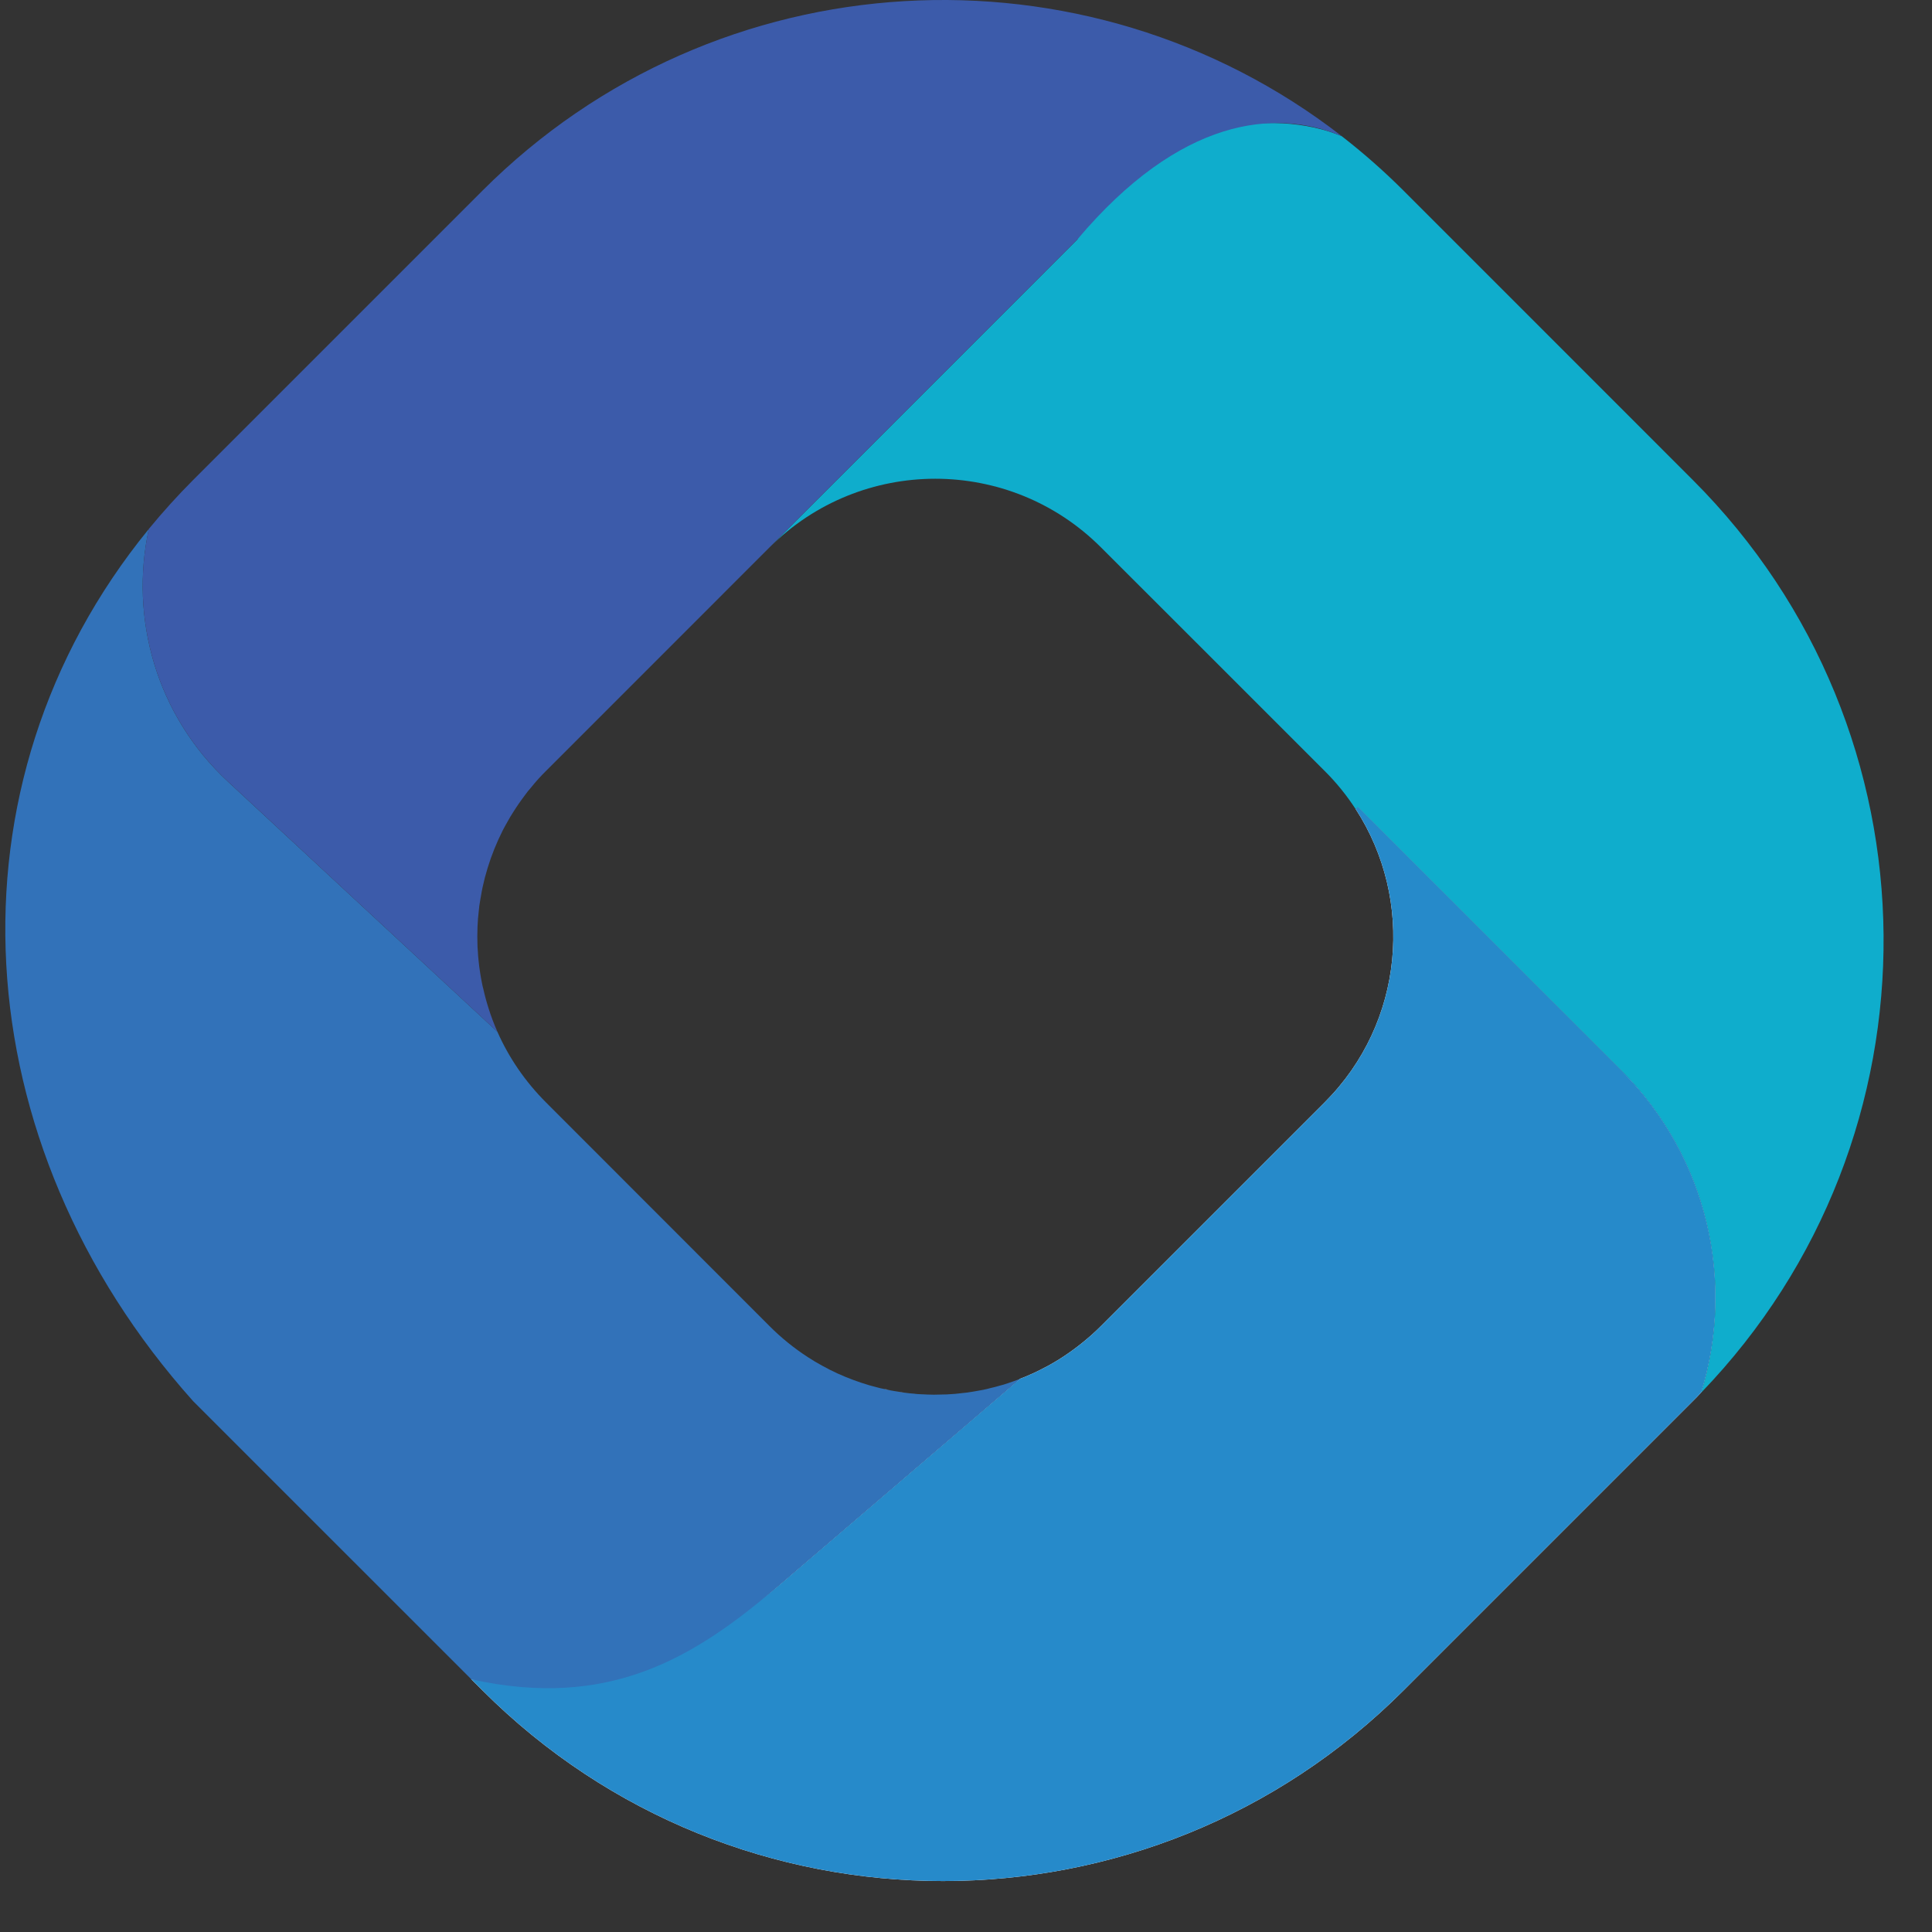
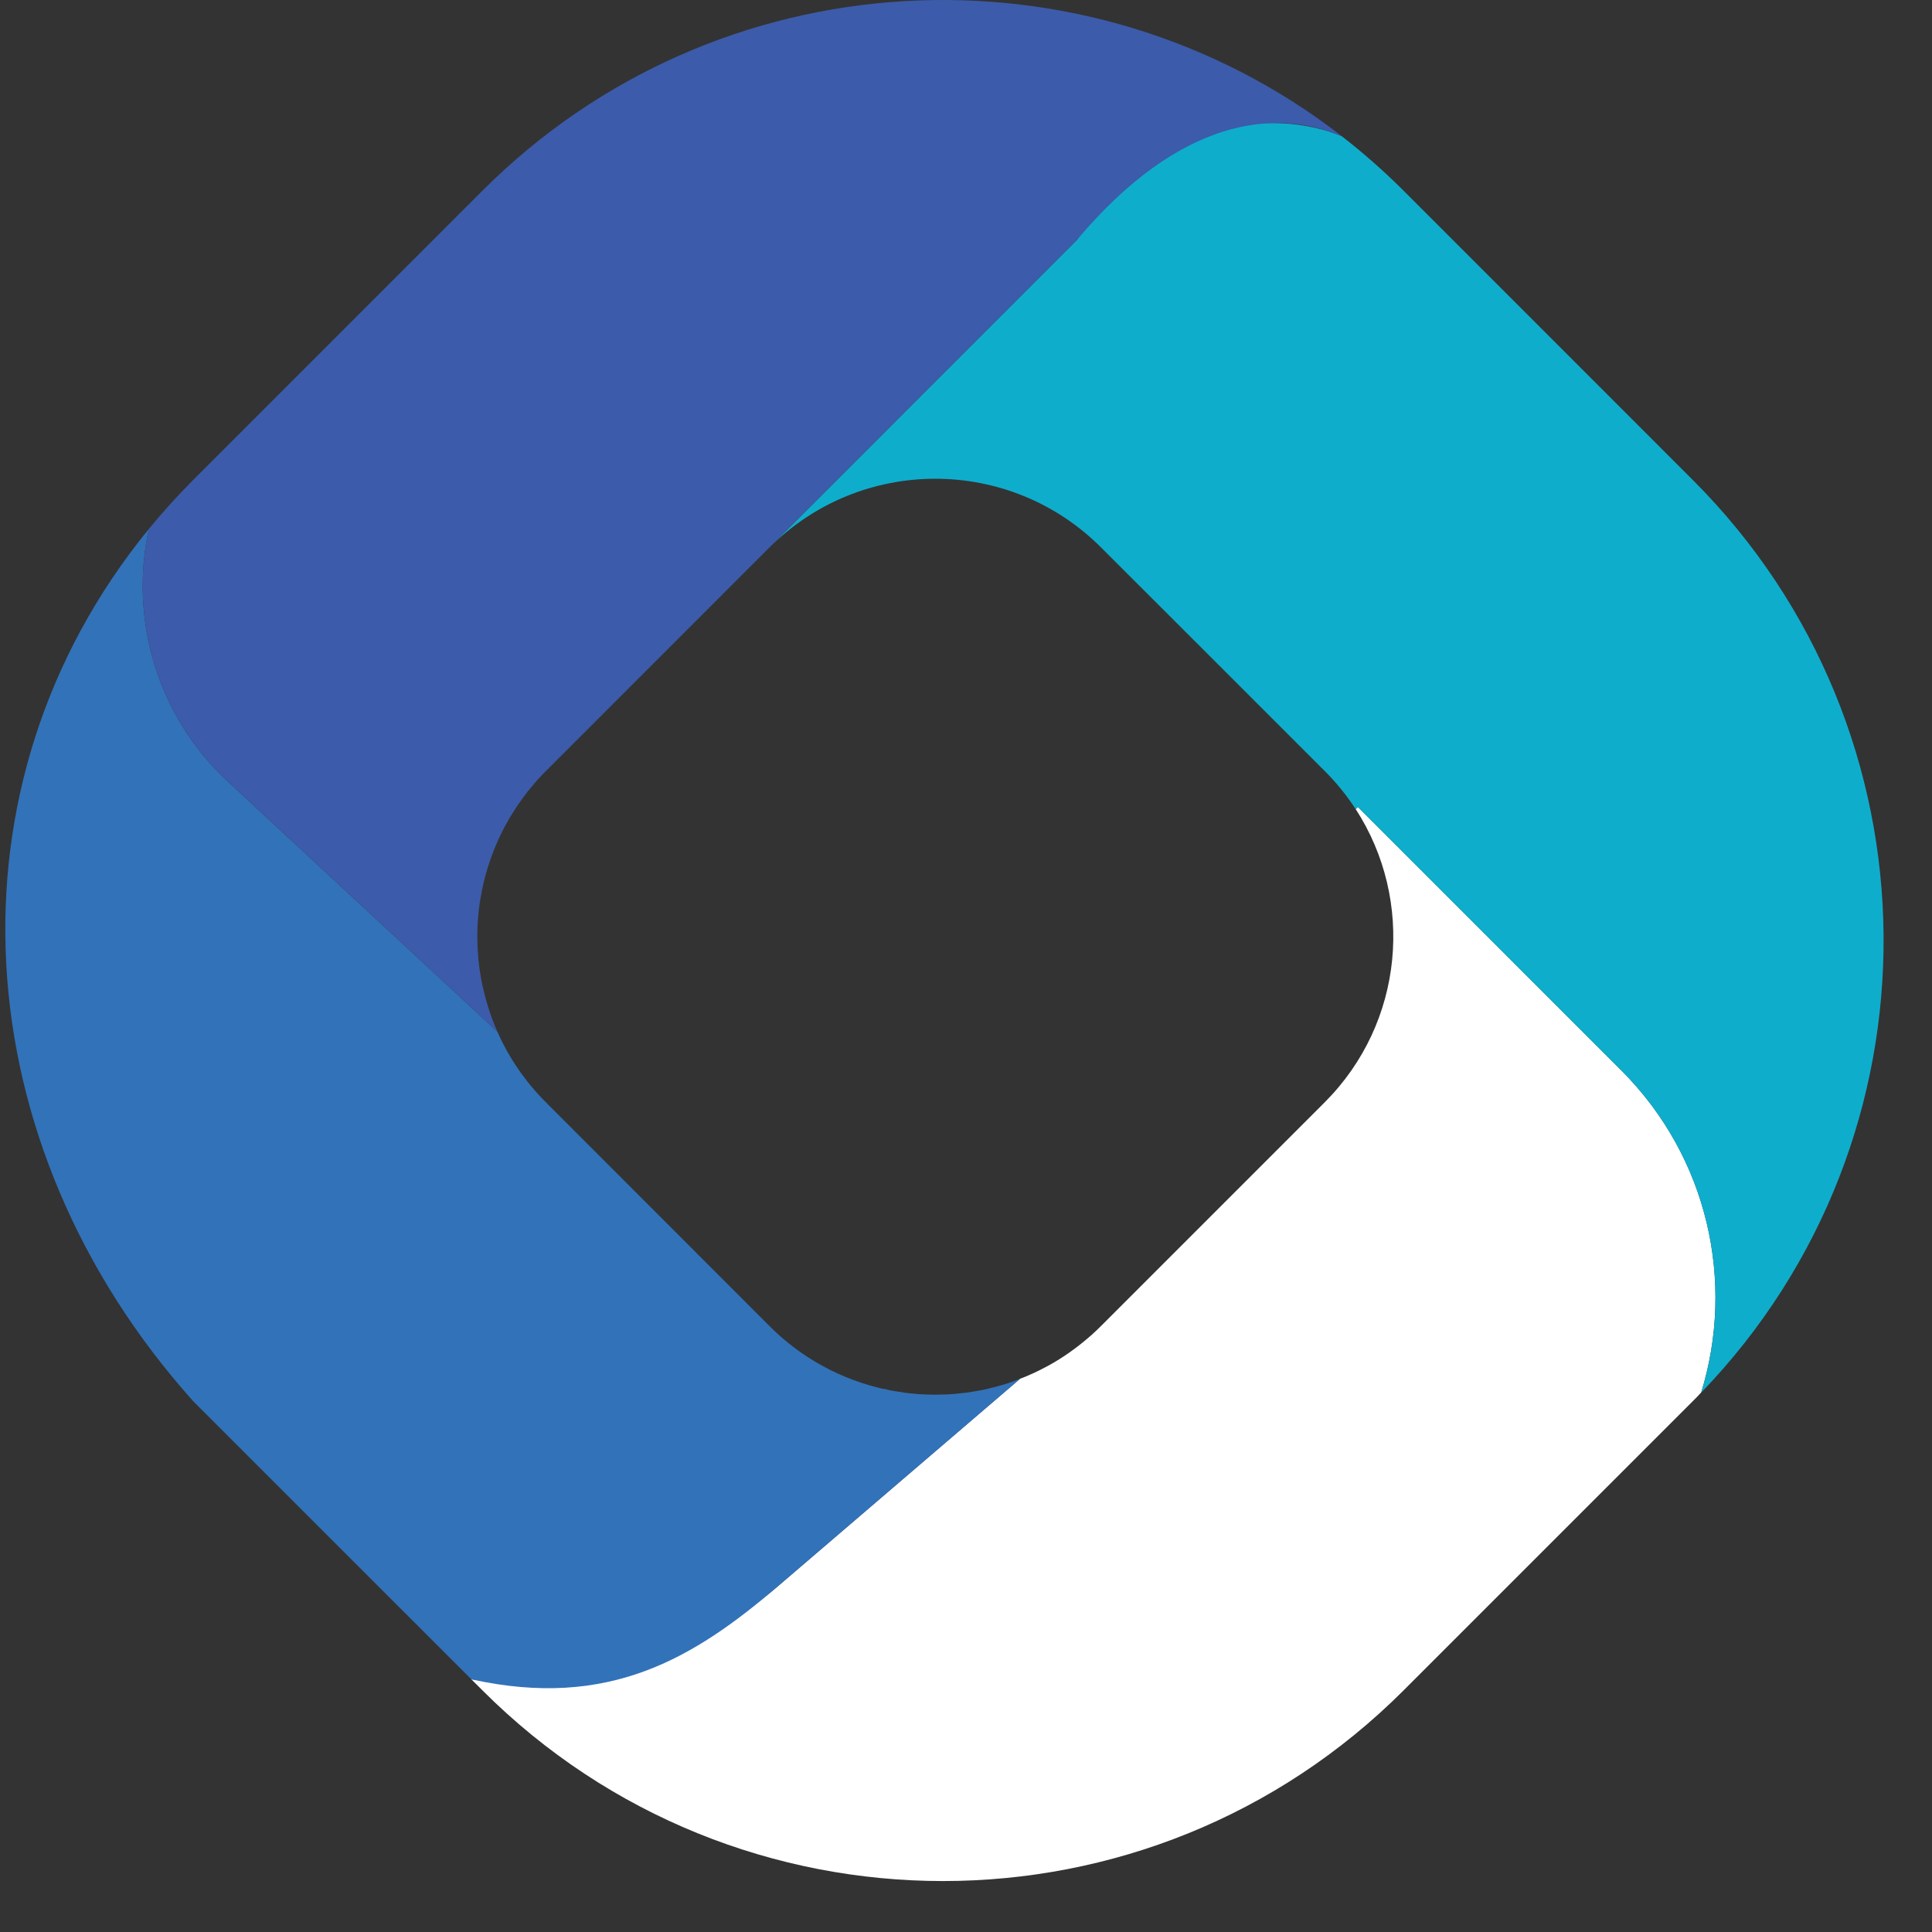
<svg xmlns="http://www.w3.org/2000/svg" width="37" height="37" viewBox="0 0 37 37" fill="none">
  <rect x="0" y="0" width="37" height="37" fill="#333333" stroke="none" />
  <path d="M31.051 20.5L26.005 15.453L25.963 15.495C27.091 17.234 26.895 19.585 25.369 21.111L21.086 25.394C21.029 25.451 20.971 25.507 20.911 25.56C20.803 25.656 20.692 25.747 20.577 25.832C20.45 25.926 20.318 26.015 20.182 26.094C20.143 26.116 20.103 26.139 20.062 26.162C20.009 26.19 19.956 26.218 19.901 26.245C19.85 26.271 19.797 26.296 19.745 26.318C19.675 26.351 19.605 26.379 19.535 26.405L14.905 30.371C13.283 31.761 11.247 32.352 9.274 32.184C9.193 32.178 9.11 32.169 9.026 32.16L9.162 32.295L9.238 32.371C14.109 37.242 22.011 37.242 26.882 32.371L32.419 26.834C32.474 26.779 32.529 26.724 32.58 26.667C33.23 24.558 32.719 22.17 31.051 20.5ZM17.275 26.662C17.26 26.66 17.245 26.658 17.23 26.656C17.245 26.66 17.26 26.662 17.277 26.664C17.277 26.664 17.276 26.663 17.275 26.662ZM16.96 26.605C16.949 26.603 16.935 26.601 16.924 26.598C16.958 26.607 16.992 26.615 17.026 26.62C17.003 26.616 16.983 26.611 16.96 26.605Z" fill="white" />
  <path d="M32.419 9.192C37.236 14.008 37.291 21.785 32.58 26.67C33.23 24.561 32.719 22.172 31.051 20.502L26.005 15.456L25.963 15.497C25.795 15.239 25.597 14.991 25.369 14.765L23.237 12.633L21.086 10.484C19.333 8.73 16.49 8.73 14.737 10.484L20.631 4.588C21.997 2.239 24.424 2.072 25.697 2.609C26.108 2.928 26.505 3.277 26.882 3.654" fill="#0FADCC" />
-   <path d="M32.58 26.667C32.529 26.724 32.474 26.779 32.419 26.834L26.882 32.371C22.011 37.242 14.109 37.242 9.238 32.371L9.162 32.295L9.026 32.16C11 32.327 13.283 31.761 14.905 30.371L19.535 26.405C19.605 26.379 19.675 26.351 19.745 26.318C19.797 26.296 19.85 26.271 19.901 26.245C19.956 26.218 20.009 26.19 20.062 26.162C20.103 26.139 20.143 26.116 20.182 26.094C20.318 26.015 20.45 25.926 20.577 25.832C20.692 25.747 20.803 25.656 20.911 25.56C20.971 25.507 21.029 25.451 21.086 25.394L25.369 21.111C26.895 19.585 27.091 17.234 25.963 15.495L26.005 15.453L31.051 20.5C32.719 22.17 33.23 24.558 32.58 26.667Z" fill="#268ACA" />
  <path d="M19.535 26.407L14.905 30.373C13.283 31.763 11.655 32.741 9.027 32.161C8.947 32.144 9.11 32.171 9.027 32.161L3.7 26.835C-0.711 21.907 -1.152 15.03 2.85 10.131C2.478 11.84 2.993 13.697 4.368 14.972L9.526 19.76C9.743 20.251 10.055 20.711 10.457 21.113L14.737 25.396C14.964 25.624 15.211 25.822 15.47 25.99C15.562 26.05 15.656 26.107 15.752 26.158C15.847 26.211 15.945 26.26 16.043 26.305C16.239 26.394 16.443 26.469 16.649 26.53C16.7 26.545 16.75 26.558 16.803 26.571C16.845 26.583 16.884 26.592 16.924 26.599C16.958 26.609 16.992 26.616 17.026 26.622C17.035 26.624 17.047 26.626 17.056 26.628C17.084 26.634 17.115 26.639 17.143 26.643C17.171 26.649 17.2 26.654 17.23 26.658C17.245 26.662 17.26 26.664 17.277 26.666C17.322 26.671 17.367 26.677 17.415 26.683C17.443 26.686 17.471 26.688 17.5 26.69C17.535 26.696 17.573 26.698 17.609 26.7C17.66 26.703 17.711 26.705 17.76 26.707C17.845 26.711 17.93 26.711 18.017 26.707C18.05 26.707 18.084 26.705 18.118 26.705C18.12 26.703 18.122 26.703 18.124 26.705C18.124 26.705 18.124 26.703 18.126 26.705C18.239 26.7 18.352 26.69 18.465 26.675C18.486 26.675 18.509 26.669 18.53 26.668C18.537 26.666 18.545 26.666 18.552 26.664C18.613 26.656 18.673 26.645 18.733 26.634C18.794 26.624 18.854 26.613 18.913 26.598C18.931 26.592 18.95 26.588 18.969 26.583C19.026 26.571 19.082 26.556 19.139 26.539C19.194 26.526 19.248 26.509 19.303 26.49C19.381 26.464 19.458 26.437 19.535 26.407Z" fill="#3272B9" />
-   <path opacity="0.33" d="M16.96 26.605C16.992 26.613 17.024 26.62 17.056 26.626C17.047 26.626 17.035 26.622 17.026 26.62C16.992 26.615 16.958 26.607 16.924 26.598C16.935 26.601 16.949 26.603 16.96 26.605Z" fill="white" />
  <path opacity="0.33" d="M17.275 26.663C17.32 26.671 17.367 26.677 17.415 26.682C17.367 26.677 17.322 26.671 17.277 26.665C17.26 26.663 17.245 26.661 17.23 26.658C17.2 26.654 17.171 26.648 17.143 26.643C17.186 26.65 17.232 26.658 17.275 26.663Z" fill="white" />
  <path d="M25.697 2.608C24.424 2.07 22.601 2.251 20.631 4.587L14.737 10.483L10.457 14.764C10.355 14.864 10.26 14.97 10.174 15.077C10.128 15.128 10.087 15.181 10.049 15.234C10.008 15.288 9.97 15.341 9.932 15.396C9.894 15.451 9.859 15.505 9.823 15.562C9.787 15.617 9.755 15.673 9.723 15.73C9.689 15.788 9.659 15.845 9.628 15.903C9.57 16.018 9.517 16.137 9.468 16.256C9.372 16.496 9.296 16.741 9.242 16.992C9.23 17.049 9.219 17.107 9.21 17.164C9.21 17.175 9.206 17.186 9.204 17.196C9.194 17.252 9.185 17.307 9.177 17.362V17.375C9.176 17.396 9.172 17.416 9.17 17.437C9.157 17.541 9.149 17.645 9.145 17.748C9.14 17.875 9.14 18.003 9.145 18.131C9.147 18.16 9.149 18.188 9.151 18.215C9.153 18.277 9.159 18.341 9.166 18.403C9.174 18.481 9.183 18.558 9.196 18.635C9.206 18.699 9.217 18.764 9.23 18.826C9.238 18.866 9.245 18.903 9.257 18.943C9.285 19.069 9.319 19.194 9.359 19.318C9.406 19.467 9.462 19.614 9.526 19.76L4.368 14.971C2.993 13.696 2.478 11.839 2.85 10.13C3.116 9.806 3.399 9.493 3.7 9.191L4.47 8.421L9.238 3.653C13.732 -0.841 20.803 -1.188 25.697 2.608Z" fill="#3C5BAA" />
</svg>